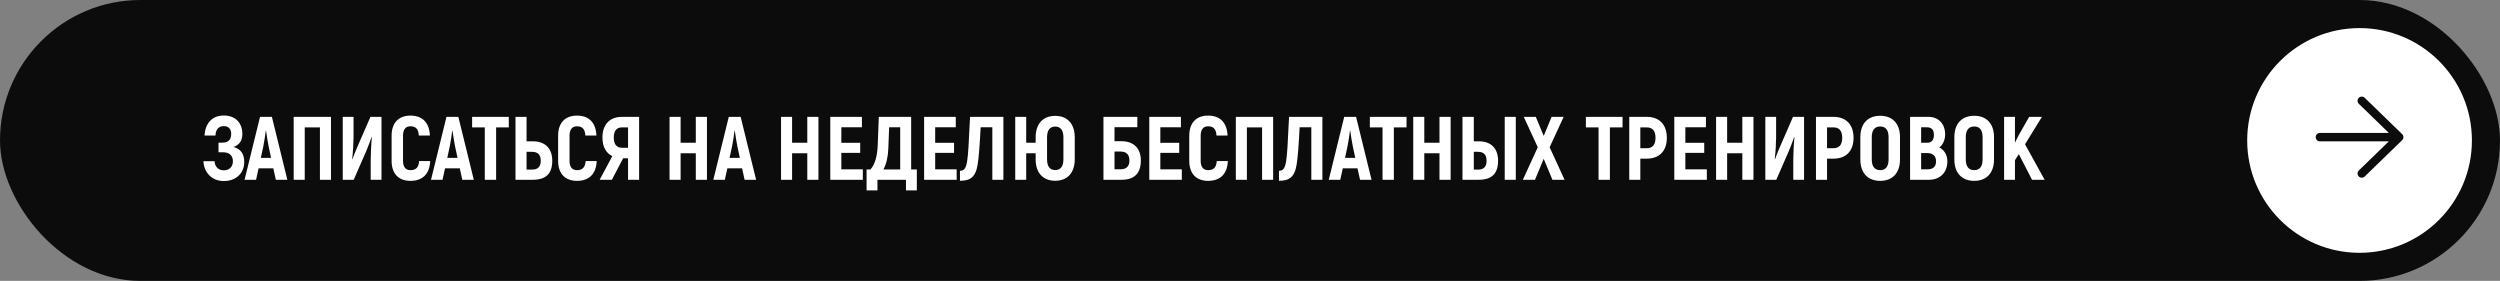
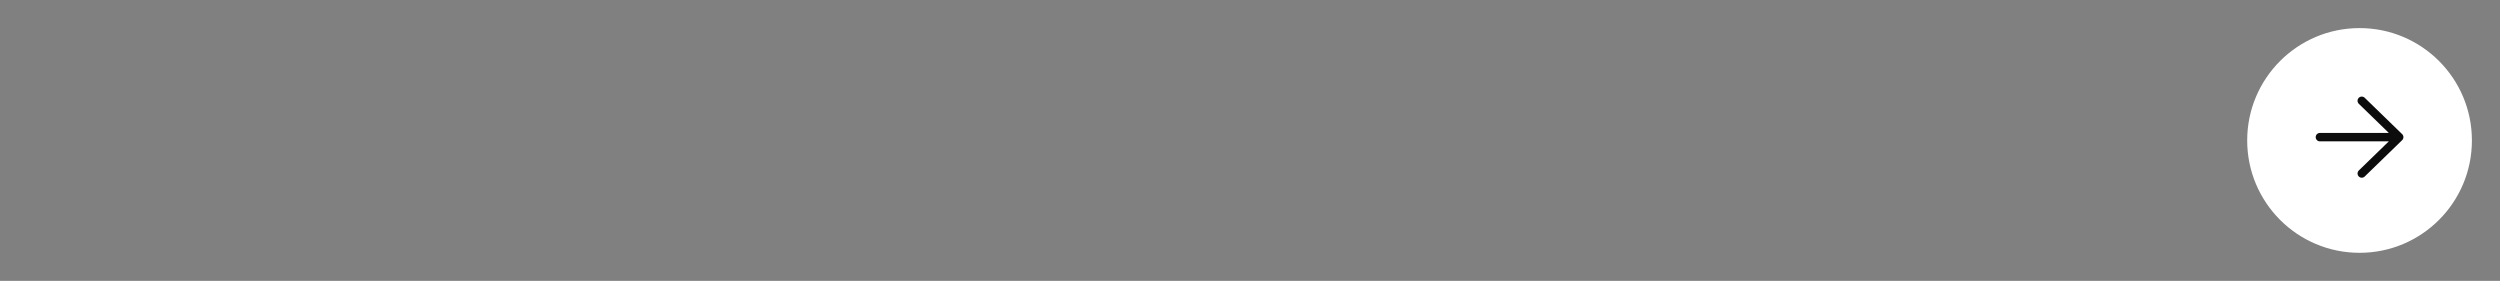
<svg xmlns="http://www.w3.org/2000/svg" width="445" height="50" viewBox="0 0 445 50" fill="none">
  <rect x="0" y="0" width="445" height="50" fill="#808080" stroke="none" />
-   <rect width="445" height="50" rx="25" fill="#0C0C0C" />
  <circle cx="420" cy="25" r="20" fill="white" />
  <path d="M412.941 24.412H427.059M427.059 24.412L420.392 17.941M427.059 24.412L420.392 30.882" stroke="#0C0C0C" stroke-width="1.5" stroke-linecap="round" stroke-linejoin="round" />
-   <path d="M41.6 26.176C43.008 26.576 43.472 27.568 43.472 28.832C43.472 30.944 41.888 32.224 39.856 32.224C37.584 32.224 36.288 30.576 36.208 28.688H38.192C38.224 29.488 38.72 30.32 39.84 30.32C40.752 30.32 41.456 29.744 41.456 28.72C41.456 27.664 40.8 27.104 39.696 27.104H38.896V25.392H39.552C40.64 25.392 41.152 24.88 41.152 23.84C41.152 22.992 40.704 22.448 39.856 22.448C38.768 22.448 38.4 23.184 38.352 24.128H36.4C36.528 22.048 37.664 20.56 39.856 20.56C41.84 20.56 43.136 21.824 43.136 23.824C43.136 24.96 42.704 25.712 41.6 26.176ZM49.101 32L48.653 29.968H46.029L45.581 32H43.533L46.285 20.8H48.397L51.149 32H49.101ZM46.429 28.096H48.253L47.805 26.016C47.645 25.248 47.469 24.016 47.357 23.264H47.309C47.213 24.016 47.037 25.248 46.877 26.016L46.429 28.096ZM58.915 20.8V32H56.947V22.672H54.243V32H52.275V20.8H58.915ZM61.009 32V20.8H62.929V24.464C62.929 25.392 62.833 27.088 62.689 28.304L62.737 28.336C62.977 27.712 63.249 26.944 63.553 26.272L65.937 20.8H67.905V32H65.985V28.512C65.985 27.456 66.065 25.632 66.193 24.448L66.145 24.4C65.857 25.168 65.553 26.064 65.217 26.832L62.961 32H61.009ZM73.065 32.192C70.985 32.192 69.705 30.944 69.705 28.64V24.16C69.705 21.84 70.969 20.576 73.065 20.576C75.209 20.576 76.425 21.84 76.521 24.128H74.553C74.489 22.976 74.009 22.48 73.049 22.48C72.233 22.48 71.737 23.008 71.737 24.16V28.64C71.737 29.76 72.233 30.288 73.065 30.288C74.041 30.288 74.521 29.792 74.601 28.672H76.569C76.489 30.944 75.225 32.192 73.065 32.192ZM82.289 32L81.841 29.968H79.217L78.769 32H76.721L79.473 20.8H81.585L84.337 32H82.289ZM79.617 28.096H81.441L80.993 26.016C80.833 25.248 80.657 24.016 80.545 23.264H80.497C80.401 24.016 80.225 25.248 80.065 26.016L79.617 28.096ZM90.565 20.8V22.672H88.309V32H86.293V22.672H84.037V20.8H90.565ZM91.759 32V20.8H93.727V25.152H94.831C97.183 25.152 98.303 26.56 98.303 28.608C98.303 30.896 97.183 32 94.831 32H91.759ZM93.727 30.192H94.687C95.711 30.192 96.255 29.696 96.255 28.608C96.255 27.52 95.711 27.024 94.687 27.024H93.727V30.192ZM102.705 32.192C100.625 32.192 99.345 30.944 99.345 28.64V24.16C99.345 21.84 100.609 20.576 102.705 20.576C104.849 20.576 106.065 21.84 106.161 24.128H104.193C104.129 22.976 103.649 22.48 102.689 22.48C101.873 22.48 101.377 23.008 101.377 24.16V28.64C101.377 29.76 101.873 30.288 102.705 30.288C103.681 30.288 104.161 29.792 104.241 28.672H106.209C106.129 30.944 104.865 32.192 102.705 32.192ZM106.738 32L108.994 27.792C107.874 27.264 107.234 26.112 107.234 24.496C107.234 22.16 108.53 20.8 110.69 20.8H113.762V32H111.794V28.176H110.914L108.914 32H106.738ZM110.706 26.304H111.794V22.672H110.706C109.762 22.672 109.25 23.296 109.25 24.496C109.25 25.664 109.762 26.304 110.706 26.304ZM123.853 20.8H125.837V32H123.853V27.28H121.149V32H119.181V20.8H121.149V25.408H123.853V20.8ZM132.539 32L132.091 29.968H129.467L129.019 32H126.971L129.723 20.8H131.835L134.587 32H132.539ZM129.867 28.096H131.691L131.243 26.016C131.083 25.248 130.907 24.016 130.795 23.264H130.747C130.651 24.016 130.475 25.248 130.315 26.016L129.867 28.096ZM143.697 20.8H145.681V32H143.697V27.28H140.993V32H139.025V20.8H140.993V25.408H143.697V20.8ZM149.758 30.144H153.582V32H147.79V20.8H153.422V22.656H149.758V25.424H153.118V27.216H149.758V30.144ZM162.188 30.16H163.196V33.888H161.26V32H156.188V33.888H154.252V30.16H154.94C155.852 29.184 156.172 27.44 156.236 25.808L156.428 20.8H162.188V30.16ZM160.236 30.16V22.656H158.268L158.124 26.368C158.076 27.84 157.804 29.152 157.244 30.16H160.236ZM166.462 30.144H170.286V32H164.493V20.8H170.126V22.656H166.462V25.424H169.822V27.216H166.462V30.144ZM172.667 20.8H178.603V32H176.635V22.656H174.555C174.395 25.76 174.235 27.952 174.027 29.248C173.659 31.648 172.587 32.176 170.875 32.176V30.4C171.563 30.4 171.915 30.064 172.139 28.768C172.331 27.616 172.459 25.472 172.667 20.8ZM187.832 20.624C190.008 20.624 191.304 22.048 191.304 24.448V28.352C191.304 30.752 190.008 32.176 187.832 32.176C185.64 32.176 184.344 30.752 184.344 28.352V27.28H182.664V32H180.712V20.8H182.664V25.408H184.344V24.448C184.344 22.048 185.64 20.624 187.832 20.624ZM189.288 28.352V24.448C189.288 23.2 188.792 22.528 187.832 22.528C186.856 22.528 186.376 23.2 186.376 24.448V28.352C186.376 29.6 186.856 30.272 187.832 30.272C188.792 30.272 189.288 29.6 189.288 28.352ZM199.631 25.136C201.903 25.136 203.071 26.528 203.071 28.56C203.071 30.88 201.903 32 199.631 32H196.415V20.8H202.447V22.64H198.383V25.136H199.631ZM199.487 30.128C200.447 30.128 201.039 29.648 201.039 28.56C201.039 27.488 200.447 26.976 199.487 26.976H198.383V30.128H199.487ZM206.54 30.144H210.364V32H204.572V20.8H210.204V22.656H206.54V25.424H209.9V27.216H206.54V30.144ZM215.049 32.192C212.969 32.192 211.689 30.944 211.689 28.64V24.16C211.689 21.84 212.953 20.576 215.049 20.576C217.193 20.576 218.409 21.84 218.505 24.128H216.537C216.473 22.976 215.993 22.48 215.033 22.48C214.217 22.48 213.721 23.008 213.721 24.16V28.64C213.721 29.76 214.217 30.288 215.049 30.288C216.025 30.288 216.505 29.792 216.585 28.672H218.553C218.473 30.944 217.209 32.192 215.049 32.192ZM226.618 20.8V32H224.65V22.672H221.946V32H219.978V20.8H226.618ZM229.448 20.8H235.384V32H233.416V22.656H231.336C231.176 25.76 231.016 27.952 230.808 29.248C230.44 31.648 229.368 32.176 227.656 32.176V30.4C228.344 30.4 228.696 30.064 228.92 28.768C229.112 27.616 229.24 25.472 229.448 20.8ZM242.086 32L241.638 29.968H239.014L238.566 32H236.518L239.27 20.8H241.382L244.134 32H242.086ZM239.414 28.096H241.238L240.79 26.016C240.63 25.248 240.454 24.016 240.342 23.264H240.294C240.198 24.016 240.022 25.248 239.862 26.016L239.414 28.096ZM250.362 20.8V22.672H248.106V32H246.09V22.672H243.834V20.8H250.362ZM256.228 20.8H258.212V32H256.228V27.28H253.524V32H251.556V20.8H253.524V25.408H256.228V20.8ZM260.322 32V20.8H262.338V25.152H263.218C265.554 25.152 266.658 26.56 266.658 28.608C266.658 30.896 265.554 32 263.218 32H260.322ZM267.842 32V20.8H269.81V32H267.842ZM262.338 30.192H263.074C264.098 30.192 264.61 29.696 264.61 28.608C264.61 27.536 264.098 27.024 263.074 27.024H262.338V30.192ZM278.492 32H276.332L274.78 28.272L273.228 32H271.068L273.724 26.208L271.228 20.8H273.372L274.78 24.192L276.188 20.8H278.332L275.836 26.208L278.492 32ZM288.815 20.8V22.672H286.559V32H284.543V22.672H282.287V20.8H288.815ZM293.113 20.8C295.369 20.8 296.697 22.176 296.697 24.528C296.697 26.88 295.369 28.24 293.113 28.24H291.977V32H290.009V20.8H293.113ZM293.097 26.384C294.153 26.384 294.681 25.76 294.681 24.528C294.681 23.296 294.153 22.672 293.097 22.672H291.977V26.384H293.097ZM299.993 30.144H303.817V32H298.025V20.8H303.657V22.656H299.993V25.424H303.353V27.216H299.993V30.144ZM310.134 20.8H312.118V32H310.134V27.28H307.43V32H305.462V20.8H307.43V25.408H310.134V20.8ZM314.228 32V20.8H316.148V24.464C316.148 25.392 316.052 27.088 315.908 28.304L315.956 28.336C316.196 27.712 316.468 26.944 316.772 26.272L319.156 20.8H321.124V32H319.204V28.512C319.204 27.456 319.284 25.632 319.412 24.448L319.364 24.4C319.076 25.168 318.772 26.064 318.436 26.832L316.18 32H314.228ZM326.348 20.8C328.604 20.8 329.932 22.176 329.932 24.528C329.932 26.88 328.604 28.24 326.348 28.24H325.212V32H323.243V20.8H326.348ZM326.332 26.384C327.388 26.384 327.916 25.76 327.916 24.528C327.916 23.296 327.388 22.672 326.332 22.672H325.212V26.384H326.332ZM334.678 32.192C332.454 32.192 331.142 30.768 331.142 28.4V24.4C331.142 22.032 332.454 20.608 334.678 20.608C336.886 20.608 338.198 22.032 338.198 24.4V28.4C338.198 30.768 336.886 32.192 334.678 32.192ZM334.678 30.288C335.67 30.288 336.166 29.616 336.166 28.4V24.4C336.166 23.184 335.67 22.512 334.678 22.512C333.686 22.512 333.174 23.184 333.174 24.4V28.4C333.174 29.616 333.686 30.288 334.678 30.288ZM345.21 26.256C346.106 26.704 346.634 27.632 346.634 28.72C346.634 30.72 345.306 32 343.37 32H339.993V20.8H343.274C345.034 20.8 346.234 22.032 346.234 23.92C346.234 24.88 345.85 25.76 345.21 26.256ZM342.97 22.656H341.962V25.408H343.034C343.834 25.408 344.234 24.912 344.234 24C344.234 23.104 343.834 22.656 342.97 22.656ZM343.066 30.144C344.09 30.144 344.618 29.664 344.618 28.72C344.618 27.744 344.042 27.248 343.049 27.248H341.962V30.144H343.066ZM351.413 32.192C349.189 32.192 347.877 30.768 347.877 28.4V24.4C347.877 22.032 349.189 20.608 351.413 20.608C353.621 20.608 354.933 22.032 354.933 24.4V28.4C354.933 30.768 353.621 32.192 351.413 32.192ZM351.413 30.288C352.405 30.288 352.901 29.616 352.901 28.4V24.4C352.901 23.184 352.405 22.512 351.413 22.512C350.421 22.512 349.909 23.184 349.909 24.4V28.4C349.909 29.616 350.421 30.288 351.413 30.288ZM361.704 32L359.352 27.44L358.664 28.512V32H356.728V20.8H358.664V25.392L359.32 24.08L361.192 20.8H363.464L360.456 25.68L363.944 32H361.704Z" fill="white" />
</svg>